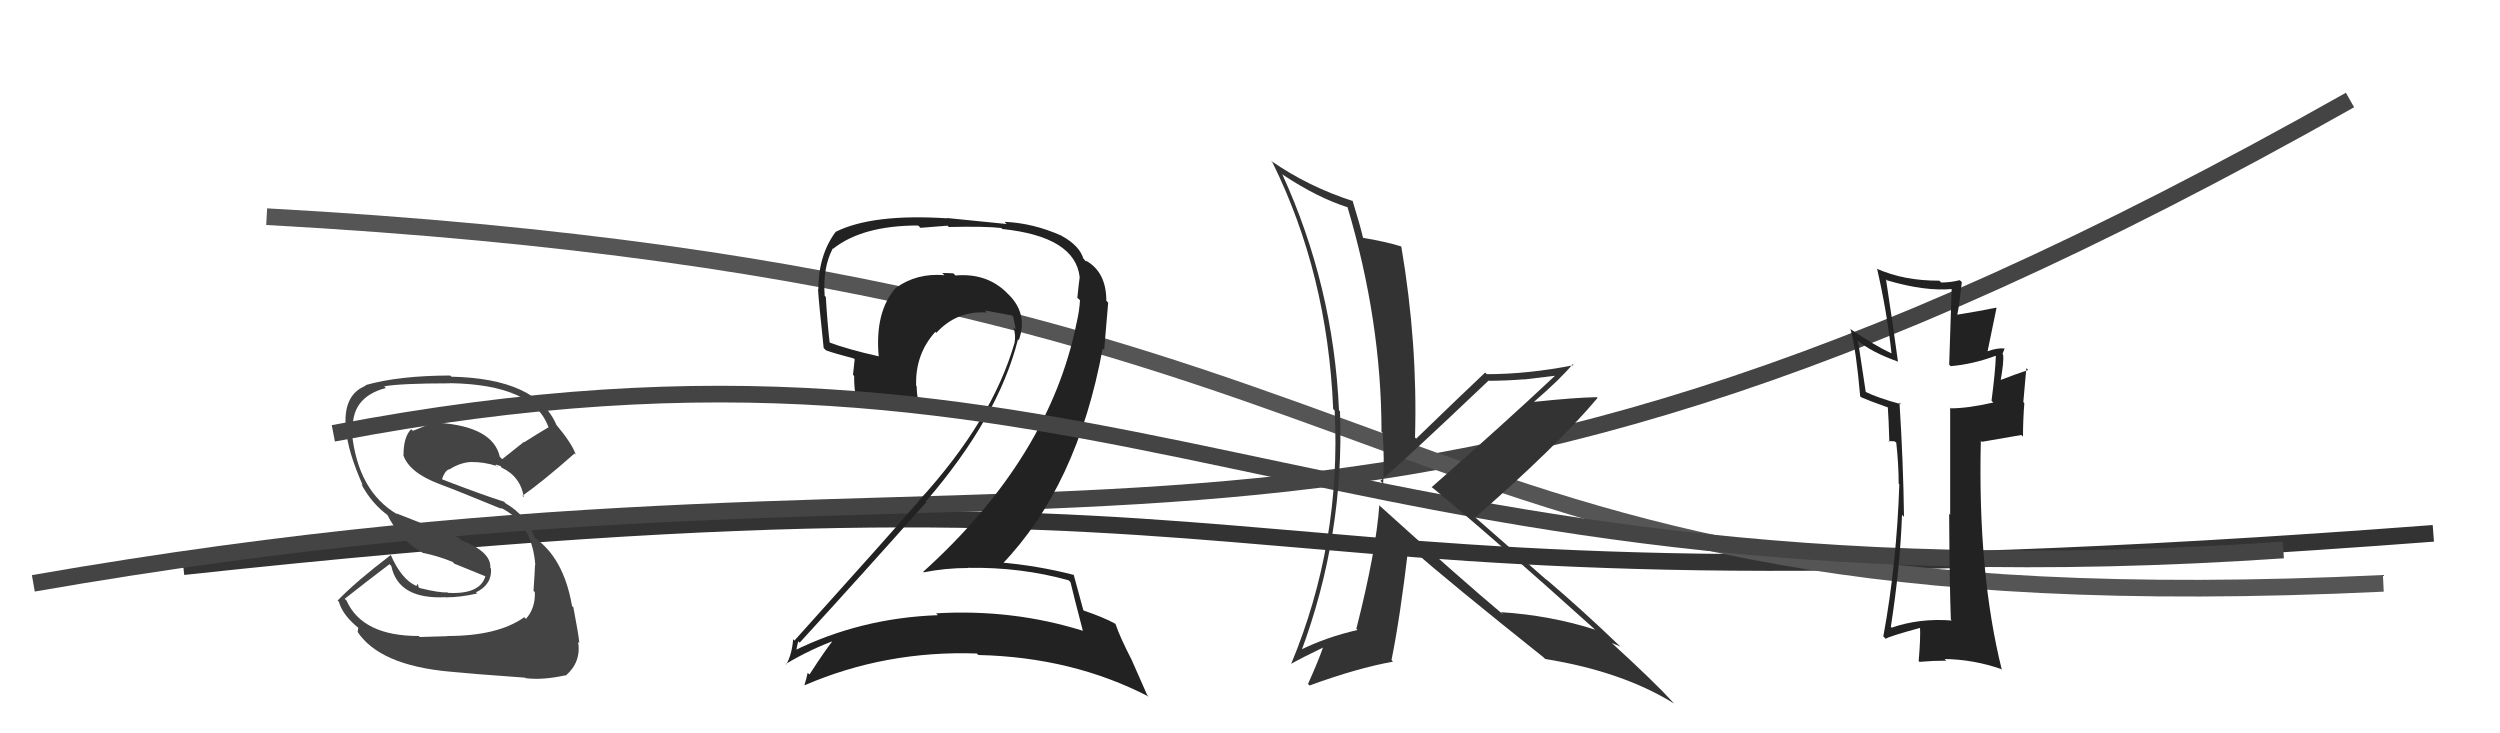
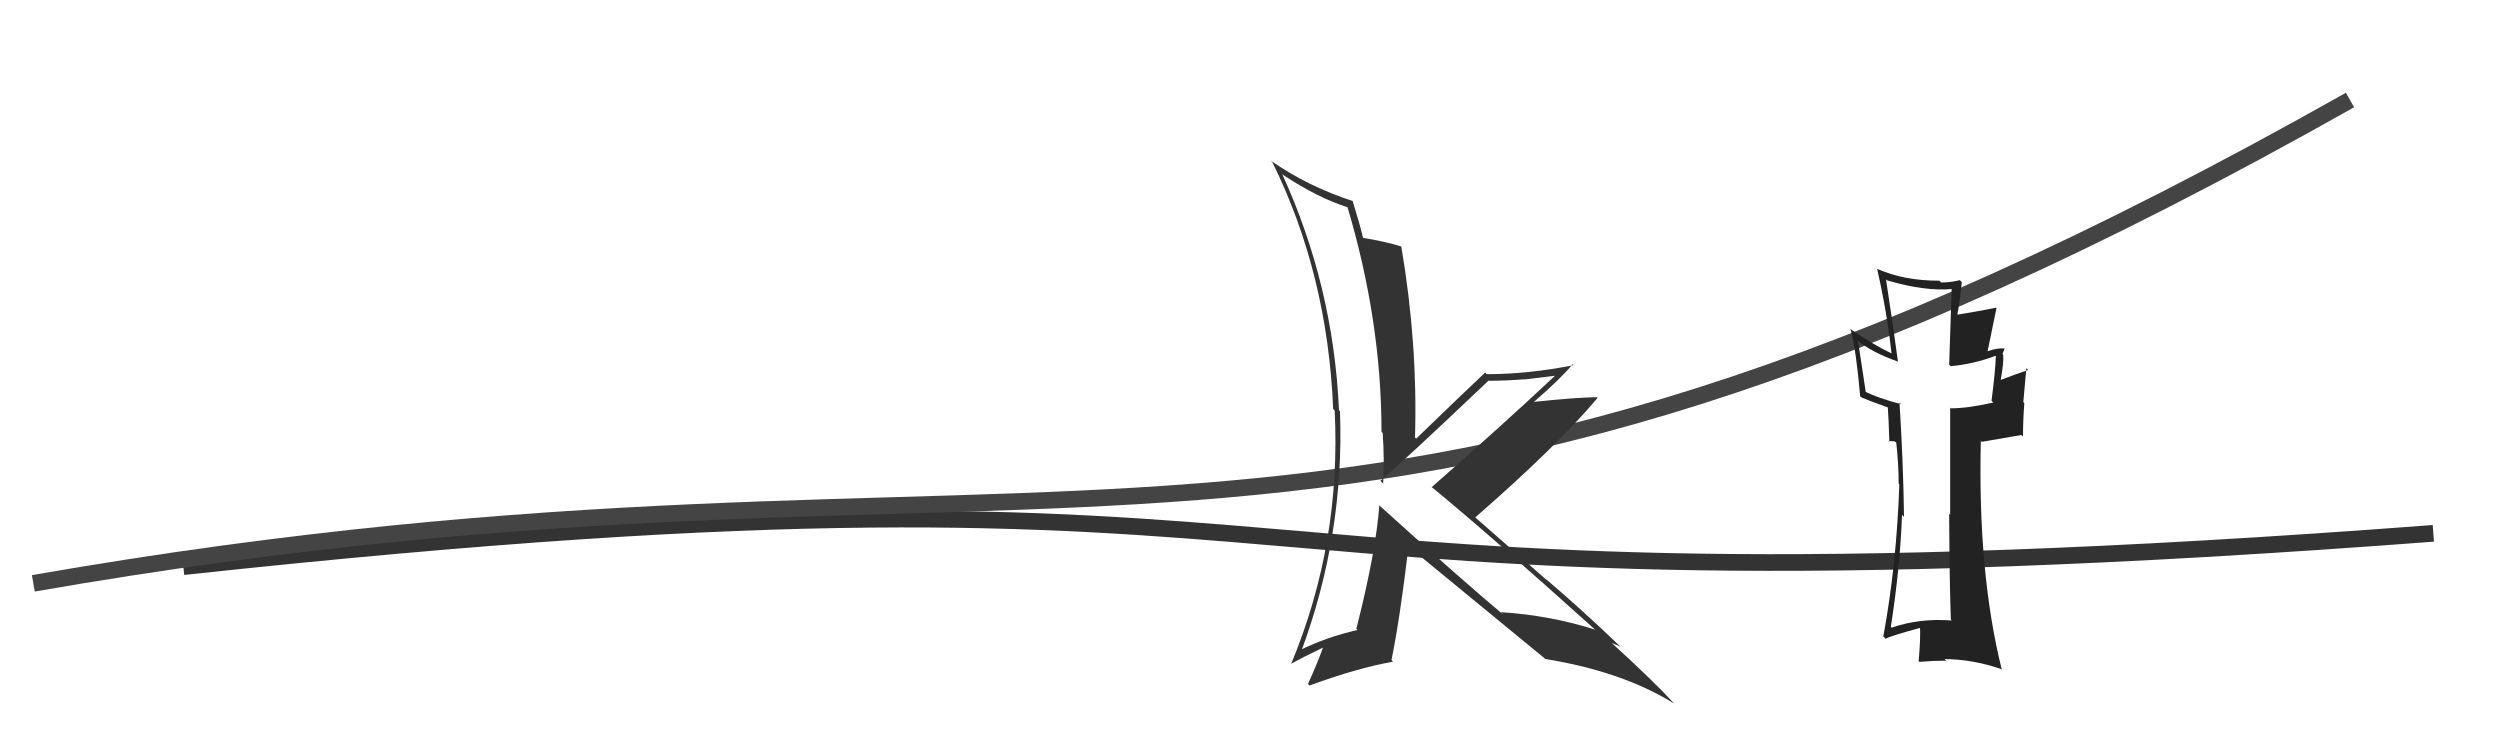
<svg xmlns="http://www.w3.org/2000/svg" width="150" height="44" viewBox="0,0,150,44">
  <path d="M11 34 C85 26,67 38,146 32" stroke="#333" fill="none" />
  <path d="M2 35 C65 24,79 41,141 6" stroke="#444" fill="none" />
-   <path fill="#444" d="M26.75 38.07L26.85 38.17L25.19 38.22L25.12 38.16Q21.74 38.16 20.79 36.03L20.78 36.02L20.68 35.93Q21.92 34.95 23.37 33.85L23.40 33.88L23.48 33.96Q23.90 35.98 26.75 35.83L26.89 35.97L26.77 35.84Q27.60 35.84 28.63 35.61L28.72 35.70L28.56 35.54Q29.53 35.07 29.46 34.11L29.47 34.13L29.42 34.07Q29.48 33.11 27.69 32.42L27.54 32.28L23.78 30.80L23.84 30.86Q21.46 29.47 21.11 25.93L21.14 25.95L21.18 25.99Q20.98 23.85 23.15 23.28L23.19 23.32L23.05 23.18Q24.05 23.00 27.02 23.00L27.04 23.02L27.01 22.99Q31.97 23.08 32.89 25.59L32.93 25.63L32.92 25.63Q32.18 26.07 31.46 26.53L31.44 26.51L30.13 27.55L29.99 27.41Q29.58 25.60 26.34 25.37L26.32 25.34L26.26 25.28Q25.80 25.43 24.77 25.85L24.64 25.72L24.67 25.75Q24.21 26.21 24.21 27.31L24.25 27.35L24.19 27.28Q24.53 28.35 26.36 29.04L26.28 28.96L26.36 29.04Q27.44 29.44 30.11 30.54L30.04 30.48L30.03 30.46Q31.93 31.37 32.12 33.92L32.12 33.92L32.10 33.90Q32.08 34.46 32.01 35.45L32.12 35.56L32.09 35.53Q32.13 36.48 31.56 37.13L31.53 37.11L31.46 37.03Q29.88 38.16 26.84 38.16ZM31.51 40.66L31.58 40.73L31.54 40.69Q32.55 40.82 33.92 40.52L33.89 40.49L33.94 40.54Q34.88 39.73 34.69 38.51L34.64 38.46L34.76 38.58Q34.71 38.03 34.40 36.43L34.31 36.35L34.32 36.35Q33.82 33.45 32.03 32.23L32.01 32.21L32.10 32.30Q31.58 30.91 30.32 30.19L30.32 30.18L30.24 30.10Q29.02 29.72 26.55 28.77L26.47 28.69L26.52 28.75Q26.67 28.28 26.93 28.16L26.95 28.18L26.94 28.18Q27.59 27.76 28.24 27.72L28.20 27.68L28.24 27.72Q29.06 27.71 29.83 27.97L29.85 28.00L29.71 27.94L29.77 27.88L30.05 27.97L30.07 28.03L30.10 28.06Q31.24 28.59 31.43 29.85L31.43 29.84L31.34 29.75Q32.57 28.89 34.47 27.21L34.50 27.24L34.55 27.29Q34.34 26.63 33.35 25.45L33.22 25.32L33.38 25.48Q32.18 22.71 27.07 22.60L27.11 22.63L27.01 22.53Q23.90 22.54 21.92 23.11L21.90 23.10L21.95 23.14Q20.53 23.70 20.76 25.80L20.73 25.77L20.78 25.82Q20.85 27.04 21.77 29.13L21.84 29.20L21.67 29.03Q22.31 30.24 23.33 30.96L23.36 30.99L23.22 30.85Q24.01 32.43 25.30 33.12L25.23 33.05L25.35 33.17Q26.20 33.33 27.15 33.71L27.26 33.82L29.18 34.60L29.13 34.55Q28.82 35.68 26.87 35.57L26.88 35.57L26.84 35.54Q26.39 35.58 25.17 35.28L25.11 35.22L25.07 35.02L24.98 35.16L24.98 35.16Q24.07 34.75 23.43 33.26L23.47 33.31L23.46 33.29Q21.36 34.89 20.26 36.03L20.19 35.97L20.33 36.10Q20.57 36.95 21.60 37.75L21.50 37.65L21.46 37.92L21.44 37.89Q22.77 39.92 27.00 40.30L27.11 40.41L27.00 40.30Q28.27 40.43 31.51 40.66Z" />
-   <path d="M16 13 C89 17,80 38,143 35" stroke="#555" fill="none" />
-   <path fill="#222" d="M64.19 34.89L64.17 34.87L64.23 34.93Q64.44 35.82 64.97 37.84L65.07 37.94L64.98 37.85Q60.77 36.53 56.16 36.80L56.25 36.88L56.27 36.91Q51.61 37.08 47.61 39.06L47.67 39.12L47.74 39.19Q47.88 38.42 47.92 38.49L47.91 38.48L47.98 38.56Q51.66 34.54 55.58 30.13L55.50 30.05L55.55 30.09Q59.90 25.04 61.08 20.36L61.11 20.39L61.13 20.41Q61.71 18.78 60.44 17.60L60.42 17.58L60.30 17.46Q59.11 16.37 57.32 16.53L57.37 16.57L57.20 16.40Q56.88 16.38 56.53 16.38L56.65 16.49L56.66 16.51Q55.00 16.37 53.74 17.28L53.72 17.26L53.74 17.28Q52.49 18.70 52.72 21.36L52.75 21.39L52.73 21.38Q50.88 20.97 49.66 20.51L49.66 20.51L49.79 20.65Q49.63 19.26 49.55 17.82L49.41 17.67L49.48 17.74Q49.36 16.06 49.96 14.92L49.92 14.87L49.98 14.93Q51.74 13.53 55.09 13.53L55.23 13.67L56.85 13.54L56.93 13.62Q59.12 13.57 60.08 13.68L60.17 13.77L60.14 13.74Q64.51 14.20 64.78 16.63L64.79 16.64L64.78 16.64Q64.72 17.07 64.64 17.87L64.70 17.92L64.80 18.02Q64.76 18.67 64.60 19.35L64.49 19.24L64.60 19.35Q62.97 27.46 55.39 34.31L55.33 34.25L55.42 34.34Q56.72 34.08 58.09 34.08L58.07 34.06L58.08 34.07Q61.26 34.02 64.12 34.82ZM63.72 14.17L63.61 14.06L63.69 14.14Q61.98 13.38 60.27 13.31L60.40 13.44L56.81 13.08L56.83 13.10Q52.35 12.81 50.14 13.91L50.29 14.06L50.14 13.91Q49.10 15.31 49.10 17.37L49.10 17.37L49.08 17.34Q49.12 18.06 49.42 20.88L49.46 20.92L49.56 21.02Q50.05 21.20 51.23 21.51L51.28 21.56L51.18 22.49L51.25 22.56Q51.24 23.04 51.31 23.57L51.29 23.55L51.34 23.60Q52.54 23.66 55.02 23.89L54.91 23.79L55.07 23.94Q55.00 23.53 55.00 23.18L54.87 23.05L54.97 23.16Q54.90 21.26 56.12 19.91L56.21 20.00L56.18 19.97Q57.41 18.63 59.20 18.75L59.25 18.80L59.09 18.63Q59.96 18.78 60.72 18.93L60.73 18.94L60.79 19.00Q60.87 19.35 60.95 19.77L60.83 19.65L60.82 19.64Q60.95 20.16 60.88 20.50L60.92 20.54L60.89 20.51Q59.56 25.20 55.14 30.03L55.10 29.99L55.15 30.04Q53.12 32.38 47.67 38.43L47.66 38.43L47.59 38.35Q47.51 39.30 47.17 39.87L47.00 39.71L47.14 39.84Q48.69 38.92 50.21 38.38L50.14 38.32L50.10 38.27Q49.52 38.99 48.57 40.47L48.56 40.46L48.46 40.37Q48.38 40.74 48.27 41.09L48.20 41.01L48.29 41.11Q53.14 39.02 58.62 39.21L58.60 39.20L58.70 39.30Q64.36 39.43 68.93 41.80L68.83 41.70L67.93 39.66L67.94 39.67Q67.20 38.24 66.93 37.44L67.07 37.58L66.91 37.42Q66.24 37.05 65.02 36.63L65.08 36.69L65.00 36.61Q64.80 35.85 64.42 34.48L64.51 34.56L64.45 34.50Q62.24 33.93 59.96 33.74L60.08 33.86L60.10 33.88Q64.64 29.17 66.16 20.91L66.25 21.00L66.49 18.16L66.38 18.04Q66.38 16.33 65.16 15.64L65.18 15.67L65.14 15.67L65.09 15.61Q64.97 15.45 64.89 15.45L64.96 15.52L65.02 15.58Q64.81 14.76 63.70 14.15Z" />
-   <path d="M20 26 C67 17,78 37,137 33" stroke="#444" fill="none" />
-   <path fill="#333" d="M82.85 30.40L82.81 30.37L82.76 30.31Q82.56 33.09 81.38 37.73L81.50 37.85L81.45 37.80Q79.56 38.23 77.96 39.03L78.12 39.19L78.06 39.12Q80.67 32.11 80.40 24.68L80.45 24.73L80.34 24.62Q80.01 17.17 76.93 10.44L76.90 10.41L76.98 10.49Q79.07 11.88 80.93 12.46L80.85 12.38L80.83 12.36Q82.89 19.25 82.89 25.91L83.00 26.02L82.96 25.98Q83.07 27.54 82.99 29.02L82.90 28.92L82.82 28.85Q84.11 27.78 89.32 22.83L89.33 22.84L89.34 22.85Q90.44 22.84 91.43 22.76L91.43 22.77L93.44 22.53L93.38 22.47Q90.20 25.46 85.90 29.23L85.99 29.32L85.91 29.23Q89.25 31.97 95.72 37.79L95.79 37.86L95.71 37.78Q93.02 36.92 90.05 36.73L90.05 36.72L90.21 36.89Q87.70 34.79 82.82 30.38ZM92.65 39.48L92.57 39.39L92.71 39.54Q97.33 40.28 100.46 42.22L100.53 42.30L100.39 42.15Q99.25 40.90 96.63 38.51L96.75 38.63L96.70 38.58Q96.95 38.67 97.21 38.79L97.22 38.79L97.08 38.66Q94.98 36.64 92.74 34.73L92.89 34.88L88.50 31.03L88.52 31.04Q93.42 26.77 95.85 23.88L95.85 23.87L95.81 23.83Q94.53 23.85 92.06 24.11L92.04 24.10L92.05 24.10Q93.68 22.69 94.36 21.85L94.47 21.96L94.42 21.91Q91.68 22.45 89.21 22.45L89.10 22.34L89.11 22.35Q87.72 23.66 84.97 26.32L84.91 26.26L84.90 26.25Q85.07 20.63 84.08 14.80L84.08 14.80L84.05 14.78Q83.28 14.53 81.79 14.27L81.82 14.30L81.78 14.26Q81.61 13.52 81.15 12.03L81.10 11.98L81.19 12.07Q78.49 11.20 76.25 9.64L76.41 9.80L76.34 9.73Q79.65 16.42 79.99 24.53L80.00 24.55L80.08 24.63Q80.48 32.60 77.47 39.83L77.49 39.85L77.47 39.83Q78.10 39.47 79.43 38.83L79.43 38.83L79.40 38.79Q79.13 39.59 78.48 41.04L78.65 41.20L78.57 41.13Q81.45 40.08 83.58 39.70L83.57 39.69L83.49 39.60Q84.01 37.05 84.51 32.78L84.61 32.89L84.50 32.78Q87.15 35.09 92.60 39.43Z" />
+   <path fill="#333" d="M82.85 30.40L82.81 30.37L82.76 30.31Q82.56 33.09 81.38 37.73L81.50 37.85L81.45 37.80Q79.56 38.23 77.96 39.03L78.12 39.19L78.06 39.12Q80.67 32.11 80.40 24.68L80.45 24.73L80.34 24.62Q80.01 17.17 76.93 10.44L76.90 10.41L76.98 10.49Q79.07 11.88 80.93 12.46L80.85 12.38L80.83 12.36Q82.89 19.25 82.89 25.91L83.00 26.02L82.96 25.98Q83.07 27.54 82.99 29.02L82.90 28.92L82.82 28.85Q84.11 27.78 89.32 22.83L89.33 22.84L89.34 22.85Q90.44 22.84 91.43 22.76L91.43 22.77L93.44 22.53L93.38 22.47Q90.20 25.46 85.90 29.23L85.99 29.32L85.91 29.23Q89.25 31.97 95.72 37.79L95.79 37.86L95.71 37.78Q93.02 36.92 90.05 36.73L90.05 36.72L90.21 36.89Q87.70 34.79 82.82 30.38ZM92.65 39.48L92.57 39.39L92.71 39.54Q97.33 40.28 100.46 42.22L100.53 42.30L100.39 42.15Q99.25 40.90 96.63 38.51L96.75 38.63L96.70 38.58Q96.95 38.67 97.21 38.79L97.22 38.79L97.08 38.66Q94.98 36.64 92.74 34.73L92.89 34.88L88.50 31.03L88.52 31.04Q93.42 26.77 95.85 23.88L95.85 23.87L95.81 23.83Q94.53 23.85 92.06 24.11L92.04 24.10L92.05 24.10Q93.68 22.69 94.36 21.85L94.47 21.96L94.42 21.91Q91.68 22.45 89.21 22.45L89.10 22.34L89.11 22.35Q87.72 23.66 84.97 26.32L84.91 26.26L84.90 26.25Q85.07 20.63 84.08 14.80L84.08 14.80L84.05 14.78Q83.28 14.53 81.79 14.27L81.82 14.30L81.78 14.26Q81.61 13.52 81.15 12.03L81.10 11.98L81.19 12.07Q78.49 11.20 76.25 9.64L76.41 9.80L76.34 9.73Q79.65 16.42 79.99 24.53L80.00 24.55L80.08 24.63Q80.48 32.60 77.47 39.83L77.49 39.85L77.47 39.83Q78.10 39.47 79.43 38.83L79.43 38.83L79.40 38.79Q79.13 39.59 78.48 41.04L78.65 41.20L78.57 41.13Q81.45 40.08 83.58 39.70L83.57 39.69L83.49 39.60Q84.01 37.05 84.51 32.78L84.61 32.89L84.50 32.78Z" />
  <path fill="#222" d="M117.11 37.23L117.02 37.14L117.11 37.23Q115.17 37.08 113.50 37.66L113.60 37.75L113.45 37.61Q114.01 34.02 114.12 30.89L114.19 30.96L114.24 31.01Q114.20 27.81 113.97 24.15L114.08 24.27L114.06 24.25Q112.67 23.88 111.91 23.50L111.95 23.55L111.48 20.45L111.45 20.42Q112.26 21.12 113.86 21.69L113.77 21.60L113.88 21.71Q113.58 19.50 113.16 16.76L113.15 16.75L113.22 16.82Q115.49 17.49 117.13 17.34L117.10 17.32L116.95 21.88L117.04 21.97Q118.40 21.85 119.73 21.35L119.76 21.38L119.75 21.37Q119.72 22.29 119.49 24.05L119.51 24.06L119.60 24.15Q118.08 24.50 117.05 24.50L116.94 24.38L117.01 24.46Q117.01 26.62 117.01 30.89L116.88 30.76L116.95 30.83Q116.97 35.00 117.05 37.17ZM120.25 20.88L120.23 20.86L120.28 20.91Q119.85 20.86 119.24 21.08L119.25 21.10L119.79 18.48L119.77 18.46Q118.86 18.65 117.45 18.88L117.40 18.83L117.44 18.87Q117.56 18.30 117.71 16.93L117.62 16.84L117.58 16.81Q117.04 16.95 116.47 16.95L116.55 17.03L116.36 16.84Q114.24 16.85 112.60 16.12L112.75 16.27L112.63 16.15Q113.22 18.72 113.49 21.20L113.49 21.20L113.50 21.21Q112.49 20.74 110.97 19.71L111.03 19.77L111.04 19.78Q111.38 21.07 111.61 23.78L111.67 23.83L111.68 23.84Q112.08 24.02 113.26 24.44L113.28 24.46L113.27 24.45Q113.32 25.10 113.36 26.51L113.30 26.46L113.67 26.48L113.91 26.65L113.77 26.51Q113.92 27.84 113.92 29.02L113.95 29.05L113.96 29.05Q113.80 33.84 113.00 38.18L112.99 38.17L113.14 38.33Q113.31 38.19 115.25 37.66L115.22 37.62L115.20 37.61Q115.24 38.29 115.12 39.66L115.21 39.75L115.18 39.71Q115.98 39.64 116.78 39.64L116.79 39.65L116.68 39.54Q118.42 39.57 120.06 40.14L120.01 40.10L120.11 40.19Q118.66 34.37 118.85 26.45L118.91 26.51L121.28 26.10L121.38 26.20Q121.38 25.21 121.46 24.19L121.40 24.12L121.58 22.09L121.69 22.20Q121.05 22.41 119.87 22.86L119.88 22.87L120.01 23.00Q120.26 21.61 120.18 21.27L120.20 21.29L120.15 21.23Q120.20 21.10 120.28 20.91Z" />
</svg>